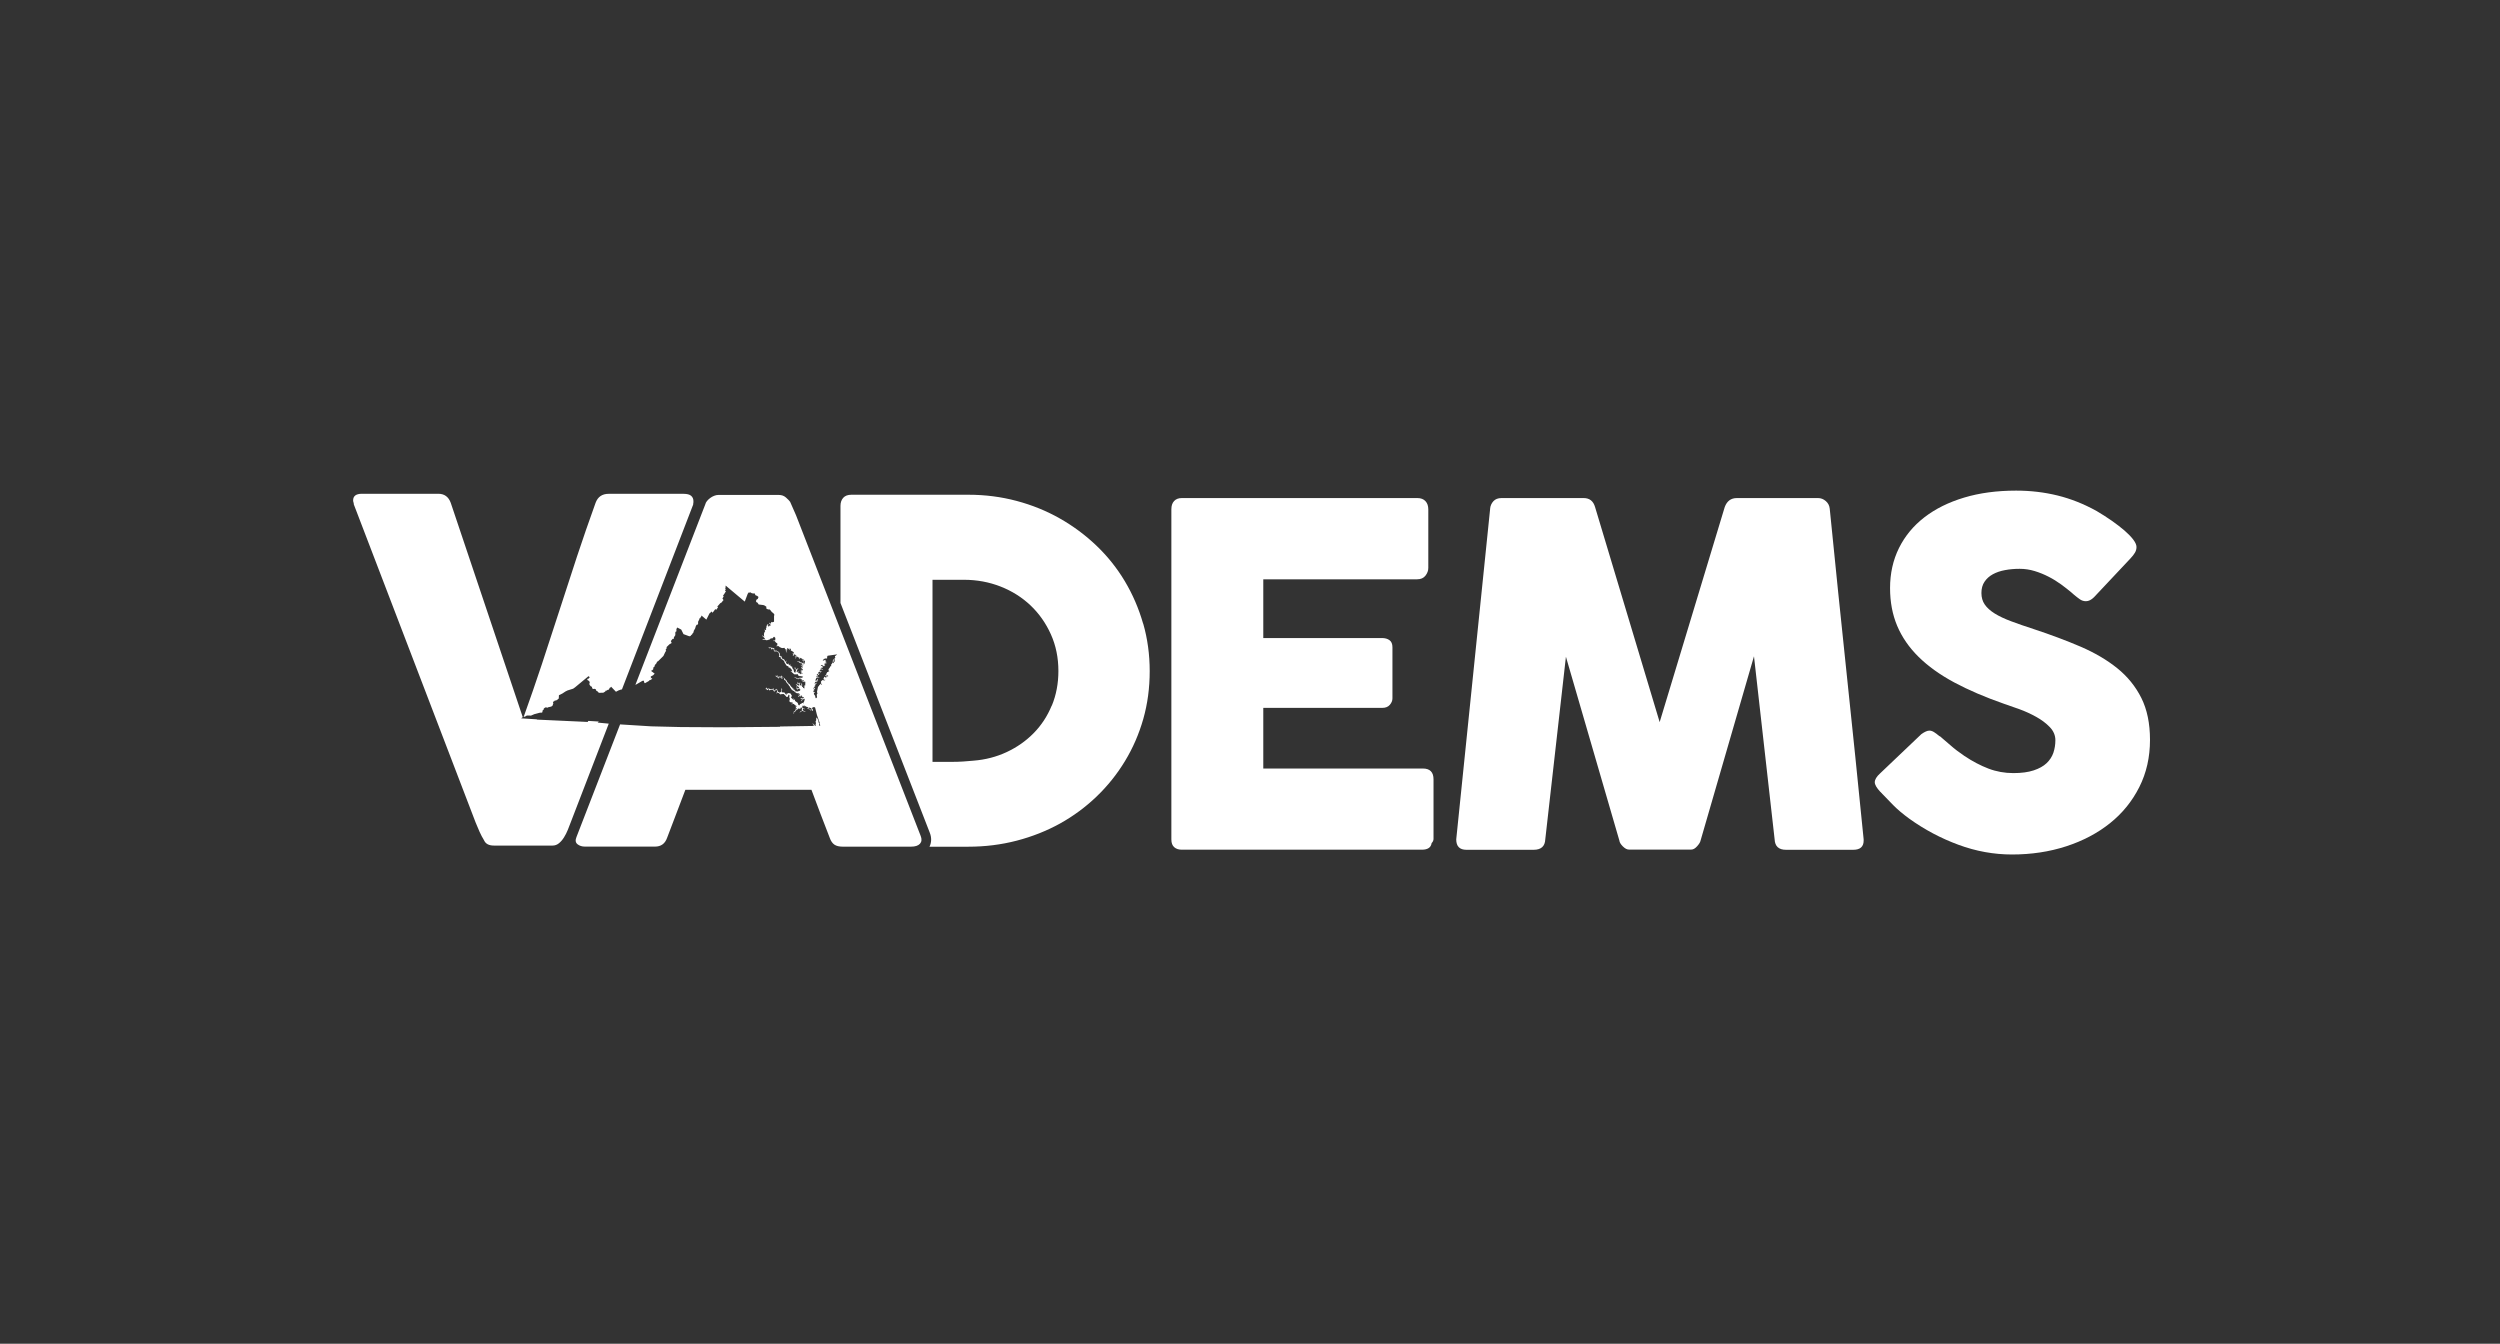
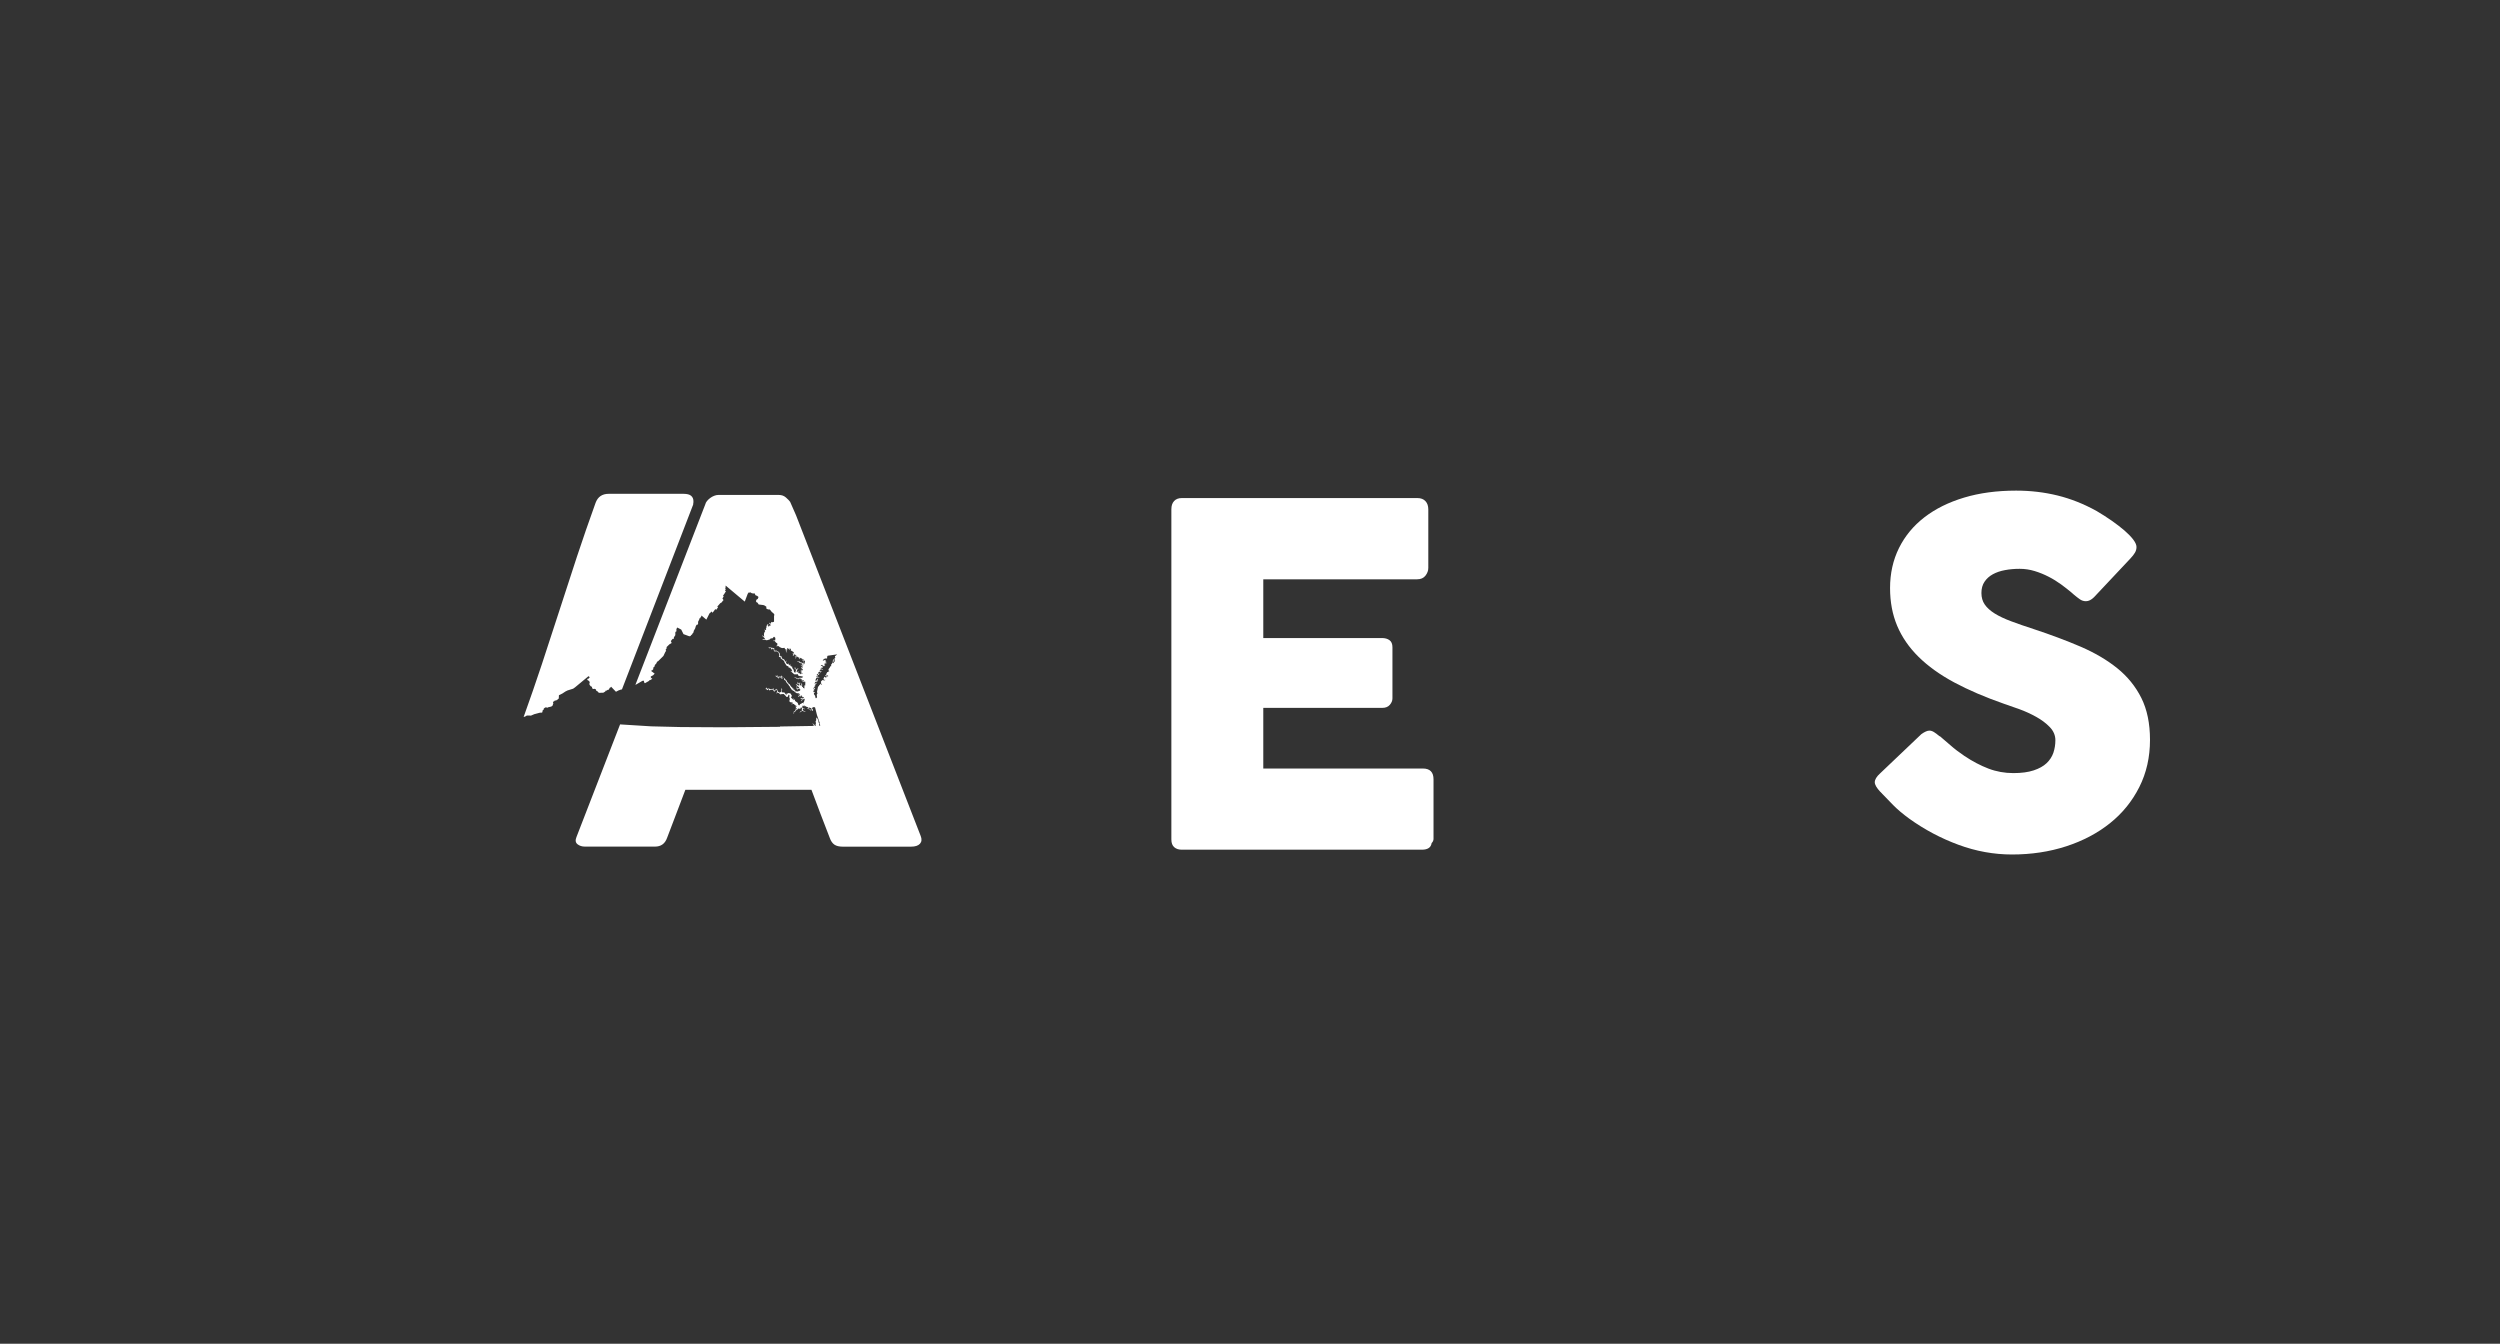
<svg xmlns="http://www.w3.org/2000/svg" width="800" height="430" viewBox="0 0 800 430" fill="none">
  <rect x="0" y="0" width="800" height="430" fill="#333333" stroke="none" />
  <path d="M375.719 160.328C375.135 160.961 374.845 161.804 374.845 162.869L374.837 162.866V268.64C374.837 269.755 375.144 270.573 375.751 271.101C376.357 271.638 377.159 271.902 378.175 271.902H455.004C456.874 271.902 457.916 271.203 458.121 269.789C458.522 269.389 458.727 268.938 458.727 268.435V249.391C458.727 247.083 457.591 245.925 455.311 245.925H404.25V226.523H442.319C443.383 226.523 444.193 226.199 444.748 225.543C445.309 224.887 445.582 224.206 445.582 223.499V207.129C445.582 206.064 445.269 205.306 444.634 204.855C444.002 204.395 443.203 204.174 442.243 204.174H404.25V185.376H453.487C454.655 185.376 455.541 184.991 456.149 184.21C456.757 183.428 457.056 182.609 457.056 181.753V163.01C457.056 161.901 456.755 161.017 456.149 160.366C455.542 159.712 454.677 159.38 453.564 159.38H378.178C377.119 159.38 376.296 159.701 375.719 160.328Z" fill="white" />
-   <path d="M477.905 160.365C477.295 161.026 476.94 161.807 476.838 162.716L476.855 162.717L465.995 268.601C465.995 270.823 467.079 271.935 469.256 271.935H490.765C493.147 271.935 494.385 270.823 494.487 268.601L501.096 210.16L518.198 268.977C518.25 269.539 518.617 270.153 519.3 270.836C519.983 271.519 520.632 271.863 521.238 271.863H541.218C541.833 271.863 542.448 271.509 543.079 270.8C543.711 270.092 544.087 269.489 544.181 268.976L561.275 210.012L567.883 268.601C567.986 270.823 569.198 271.935 571.529 271.935H593.029C595.258 271.935 596.368 270.95 596.368 268.978V268.603C594.6 250.817 592.79 233.168 590.937 215.661C589.093 198.151 587.274 180.504 585.507 162.716C585.396 161.758 584.977 160.961 584.243 160.331C583.508 159.699 582.687 159.38 581.772 159.38H555.786C553.912 159.38 552.619 160.342 551.912 162.263L531.093 231.084L510.424 162.263C509.867 160.342 508.652 159.38 506.78 159.38H480.487C479.372 159.38 478.511 159.712 477.905 160.365Z" fill="white" />
  <path d="M624.037 238.397C622.697 237.212 621.593 236.261 620.731 235.558L620.666 235.621C619.957 235.007 619.351 234.556 618.847 234.249C618.344 233.943 617.857 233.798 617.404 233.798C616.747 233.798 615.885 234.173 614.826 234.931L601.677 247.442C600.507 248.498 599.926 249.461 599.926 250.321C599.926 251.088 600.507 252.101 601.677 253.37C601.728 253.421 601.779 253.464 601.83 253.481C601.873 253.506 601.924 253.575 601.976 253.668C602.027 253.719 602.078 253.762 602.129 253.788C602.172 253.813 602.223 253.873 602.274 253.975L602.505 254.205C603.316 255.065 604.418 256.206 605.809 257.62C607.21 259.043 608.917 260.482 610.941 261.955C615.808 265.456 621.05 268.241 626.677 270.319C632.295 272.397 638.025 273.437 643.848 273.437C650.021 273.437 655.802 272.568 661.172 270.822C666.543 269.076 671.214 266.614 675.192 263.429C679.171 260.252 682.296 256.394 684.576 251.871C686.856 247.357 688 242.315 688 236.753C688 231.498 687.069 227.027 685.225 223.339C683.372 219.651 680.811 216.483 677.515 213.825C674.219 211.176 670.308 208.877 665.775 206.926C661.241 204.984 656.288 203.128 650.926 201.356C648.134 200.453 645.692 199.602 643.592 198.818C641.483 198.034 639.724 197.2 638.306 196.323C636.889 195.437 635.822 194.474 635.113 193.435C634.404 192.405 634.054 191.178 634.054 189.764C634.054 188.351 634.379 187.141 635.045 186.162C635.702 185.174 636.582 184.382 637.7 183.768C638.819 183.155 640.108 182.712 641.585 182.44C643.054 182.159 644.625 182.022 646.298 182.022C647.921 182.022 649.517 182.261 651.089 182.738C652.66 183.215 654.154 183.828 655.571 184.56C656.989 185.284 658.312 186.111 659.559 187.013C660.797 187.925 661.924 188.81 662.94 189.662L663.623 190.267C664.332 190.863 664.98 191.374 665.561 191.774C666.142 192.183 666.791 192.388 667.499 192.388C668.362 192.388 669.224 191.962 670.086 191.102L681.699 178.752C682.365 178.045 682.86 177.415 683.184 176.852C683.509 176.299 683.68 175.694 683.68 175.038C683.68 174.382 683.338 173.599 682.655 172.688C681.963 171.776 681.041 170.822 679.88 169.809C678.71 168.795 677.361 167.756 675.816 166.666C674.27 165.584 672.631 164.537 670.915 163.523C666.808 161.249 662.641 159.597 658.414 158.558C654.188 157.519 649.765 156.999 645.154 156.999C639.024 156.999 633.474 157.74 628.513 159.231C623.552 160.721 619.309 162.825 615.791 165.55C612.273 168.276 609.558 171.563 607.662 175.396C605.767 179.237 604.819 183.504 604.819 188.197C604.819 192.643 605.579 196.663 607.099 200.274C608.618 203.877 610.898 207.19 613.938 210.188C616.986 213.195 620.786 215.92 625.345 218.373C629.905 220.818 635.224 223.1 641.303 225.221C642.67 225.673 644.292 226.243 646.17 226.925C648.049 227.606 649.842 228.432 651.567 229.386C653.291 230.34 654.743 231.439 655.938 232.674C657.125 233.909 657.723 235.314 657.723 236.873C657.723 238.286 657.501 239.624 657.082 240.884C656.647 242.145 655.921 243.252 654.914 244.214C653.898 245.177 652.523 245.943 650.773 246.522C649.031 247.102 646.862 247.391 644.283 247.391C641.5 247.391 638.836 246.914 636.309 245.952C633.775 244.981 631.22 243.644 628.635 241.923C626.913 240.765 625.382 239.59 624.037 238.397Z" fill="white" />
-   <path d="M153.456 266.165C153.888 267.128 154.383 268.063 154.938 268.97L154.94 268.991C155.445 270.055 156.485 270.583 158.056 270.583H176.833C177.593 270.583 178.276 270.328 178.882 269.825C179.497 269.323 180.026 268.701 180.479 267.96C180.94 267.236 181.341 266.435 181.691 265.575C182.05 264.715 182.349 263.94 182.605 263.224L194.803 231.567L191.241 231.226L191.625 230.893L188.244 230.689L188.064 231.021L171.927 230.28L171.671 230.178L166.778 229.871L167.111 229.582L167.293 229.525L144.233 160.891C143.525 158.972 142.201 158.007 140.28 158.007H115.818C113.939 158.007 113 158.719 113 160.132C113 160.334 113.034 160.535 113.111 160.737C113.184 160.942 113.225 161.167 113.225 161.418L152.204 263.21C152.607 264.224 153.025 265.208 153.456 266.165Z" fill="white" />
  <path d="M167.559 229.441C169.579 223.824 171.518 218.216 173.375 212.624C175.271 206.892 177.149 201.143 179.002 195.386C180.846 189.628 182.725 183.879 184.62 178.138C186.524 172.406 188.505 166.657 190.588 160.9C191.297 158.983 192.689 158.021 194.772 158.021H218.705C219.867 158.021 220.695 158.242 221.173 158.668C221.66 159.103 221.899 159.673 221.899 160.372C221.899 160.781 221.873 161.062 221.822 161.215V161.445L199.028 220.602L198.614 220.69L197.948 220.928L197.102 221.363L195.54 219.736L195.412 219.966L195.13 220.094L194.797 220.707L194.507 220.741L193.994 221.048L193.866 220.954L193.687 221.286L193.047 221.669L191.638 221.703L191.1 221.141L190.869 221.124L190.664 220.588L190.203 220.409L189.836 220.486L189.554 220.332L189.401 219.83L189.221 219.651L189.017 219.6L188.684 219.157L188.581 218.85L188.735 218.416L188.581 218.16L188.607 217.956L188.026 217.649L187.924 217.419L188 217.215L188.462 217.113V216.985L188.752 216.781L188.701 216.704L188.573 216.755L188.547 216.5L188.291 216.397L183.859 220.077L183.603 220.179L183.552 220.332L181.605 220.945L180.939 221.278L179.932 221.942L178.856 222.462L178.805 223.586L178.574 223.637L178.497 223.867L178.284 223.892L178.028 224.131L177.515 224.182L177.336 224.42L176.977 224.574L176.952 224.804L177.08 224.983L176.798 225.843L176.367 226.115L175.342 226.345L175.137 226.499L174.856 226.371L174.394 226.396L174.309 226.55L174.027 226.703L173.976 227.044L173.592 227.427V227.776L173.464 228.032L172.747 228.066L171.005 228.526L169.929 228.986L168.597 228.969L168.085 229.275L167.559 229.441Z" fill="white" />
  <path fill-rule="evenodd" clip-rule="evenodd" d="M203.329 219.144L225.715 161.332V161.35C225.766 161.047 225.933 160.718 226.21 160.362C226.49 160.011 226.831 159.681 227.238 159.377C227.641 159.075 228.073 158.836 228.53 158.658C228.985 158.479 229.416 158.386 229.819 158.386H249.271C250.125 158.386 250.859 158.65 251.474 159.178C252.08 159.706 252.533 160.174 252.84 160.583L254.736 164.901L294.627 267.524C295.028 268.537 294.952 269.355 294.397 269.985C293.833 270.616 292.877 270.931 291.511 270.931H269.704C268.534 270.931 267.637 270.718 267.005 270.283C266.374 269.849 265.878 269.134 265.52 268.12C264.504 265.548 263.513 262.976 262.557 260.429C261.592 257.874 260.627 255.31 259.662 252.73H219.318C218.354 255.302 217.38 257.874 216.398 260.421C215.408 262.976 214.434 265.539 213.47 268.112C212.804 269.985 211.514 270.914 209.593 270.914H187.189C186.229 270.914 185.43 270.658 184.799 270.156C184.162 269.645 184.051 268.895 184.457 267.882L198.426 231.807L208.369 232.427L217.77 232.656L231.363 232.733L249.601 232.58L249.626 232.478L260.41 232.299L260.282 231.839L260.001 231.558L260.077 231.481L260.692 232.018V232.273H261.051L260.948 231.864L261.076 231.72V231.234L260.974 230.919L261.179 230.493L261.204 229.727L261.409 229.624L261.819 230.442L261.973 231.234L262.234 231.541L262.26 231.617L262.157 231.643L262.234 231.864L262.106 231.813V232.094L262.26 232.12L262.183 232.248H262.465L262.337 231.413L261.45 228.869L260.835 226.413L260.53 226.259L260.298 226.285L259.709 226.591L259.76 226.772L260.016 226.794L260.144 227.131L260.042 227.285L260.195 227.513L259.862 227.436L259.837 227.155L259.939 227.079L259.709 226.877L259.582 226.974L259.659 227.127L259.553 227.383L259.331 227.459L259.485 227.127L259.331 227.016L259.587 226.71V226.608L258.742 226.378L258.716 226.446L258.844 226.548L258.665 226.522L258.614 226.625L258.896 226.693L259.101 227.051L258.896 227.076L258.665 226.718L258.307 226.761L258.178 226.684L258.511 226.608L258.563 226.301L257.948 226.122L257.384 225.739L257.077 225.713L257.128 225.816L257.495 225.858L257.444 225.986L257.265 226.037L257.06 225.884L256.957 225.926L256.778 225.747L256.753 226.557L256.855 226.633L257.111 226.557L257.188 226.684H257.367L257.316 226.829L257.521 226.778L257.419 227.008L257.188 226.752L256.992 226.727L256.864 227.187L257.094 227.315V227.468L257.914 227.698L257.325 227.723L257.145 227.57L256.966 227.621L256.889 227.442L256.505 227.57L256.402 227.774L256.198 227.8L256.069 227.851L255.993 228.081L255.916 228.03L256.121 227.596L256.351 227.672L256.402 227.442H256.633L256.684 227.34L256.539 227.085L256.642 226.906L256.565 226.446L256.257 226.395L256.104 226.829L255.361 226.727L255.258 227.034L254.9 227.085L254.823 227.315L254.644 227.289V227.468L254.515 227.519L254.567 227.647L254.131 227.851L254.08 228.439L253.978 228.413L254.003 227.723L254.336 227.545L254.601 227.008L254.908 226.88V226.497L254.678 226.676L254.524 226.616L254.729 226.412L254.575 226.028L254.755 226.054L254.831 226.258L254.908 226.199L254.831 225.867L254.447 225.688L253.986 225.228L253.243 225.39L253.346 225.185H253.679L253.704 224.921L253.499 224.776L253.013 224.742L252.68 224.564L252.603 224.257L252.757 223.644L252.552 223.107L252.654 222.545L252.398 222.238L252.014 223.03H251.706L251.168 222.417L250.963 222.366V222.085L250.118 222.111L249.785 222.238L249.205 221.778L248.812 221.625L248.385 221.957L248.487 221.651L248.743 221.523L248.513 220.68L248.359 220.646L247.924 221.233L247.745 221.336V221.233L247.488 221.106L247.394 220.543L247.266 220.688L246.959 220.765L246.754 220.688L246.267 220.918L246.114 220.867L246.062 220.637L245.806 220.509L245.729 220.714L245.473 220.867L245.243 220.458L245.038 220.56L244.987 220.433L245.32 219.947L245.396 220.433L246.088 220.305L246.344 220.518L246.831 220.543V220.407L246.959 220.535L247.702 220.271L247.574 220.399L247.599 220.859L247.625 220.986H247.753L248.47 220.416L248.675 220.62L248.778 221.003L249.059 221.412L249.572 221.668L249.649 221.514L249.794 221.48L250.024 221.276L249.973 221.123L250.05 220.637L249.947 220.458L250.05 220.254L250.204 220.484L250.127 220.586L250.34 220.739L250.135 220.867L250.186 221.531L251.006 221.591L251.57 222.332L251.792 222.128L251.612 221.949L252.176 221.923L252.227 221.744L252.944 221.898L253.405 222.639L253.124 223.277L253.457 223.507L253.943 224.044L254.071 223.993L253.841 223.61L253.867 223.431L254.182 223.882L254.311 223.959L254.439 223.857L254.362 224.197L254.447 224.325L255.181 224.836L255.386 225.168L255.361 225.347L255.719 225.773L256.078 225.313L256.539 225.109L256.642 224.93L256.923 224.955L257.128 224.7L257.179 224.828L256.949 225.16L257.103 225.134L257.512 223.857L257.41 223.576L257.051 223.729L257.103 223.984L256.923 223.678L256.846 223.703L256.701 224.112L256.42 224.444L256.445 224.087L256.676 223.831L256.548 223.729L256.522 223.576L256.317 223.627L256.266 223.499L256.163 223.576L256.189 223.371L256.42 223.32L256.599 223.422L256.65 223.576L256.761 223.473L257.325 223.346L257.145 223.269L257.222 223.167L257.017 223.013L256.966 223.167L256.838 223.09L256.65 222.835V222.579L256.496 222.528L256.317 222.63L256.522 222.707L256.368 222.758L256.317 222.809L256.394 222.886L256.189 222.988L256.138 222.962L256.223 222.698L255.967 222.622L255.941 222.519L255.813 222.877L255.736 222.8L255.557 223.03L255.352 222.954L255.369 222.852L255.574 222.877L255.549 222.545L255.702 222.656L255.813 222.426L255.66 222.298H255.327L255.711 222.17L255.976 222.4L256.027 222.196L255.899 221.889L255.873 222.068L255.438 221.966L255.463 221.872L255.745 221.847L255.668 221.744L255.053 221.872L254.342 221.438L254.06 221.106L253.625 221.003L253.651 220.876L253.343 220.62H253.138L253.241 220.518L252.754 219.847L252.703 219.591L252.549 219.54L252.267 219.055L251.678 218.416L251.371 217.777L250.91 217.547L250.935 217.189L250.756 216.781L250.602 216.806L250.346 217.189L250.039 217.138L249.962 217.011L250.167 216.678L250.192 216.321L250.09 216.372V216.704L249.988 216.832L249.68 216.806L249.501 216.576L249.219 217.113L248.835 216.908L248.801 216.755L248.98 216.551L248.929 216.321H248.775L248.826 216.534L248.67 216.687L248.311 216.559L248.209 216.278L248.286 216.125H248.44L248.363 216.38L248.619 216.457L248.644 216.253L248.952 216.201L249.08 216.636L248.952 216.815L249.08 216.866L249.208 216.61L249.618 216.406L249.746 216.431L249.823 216.687H249.951L249.9 216.304L250.207 216.227L250.364 216.568L250.134 216.976L250.185 217.053L250.262 217.104L250.39 216.874L250.697 216.721L250.825 216.781L250.979 217.138L251.107 216.934L251.209 217.317L251.675 217.726L251.948 218.288L252.307 218.62V218.748L252.537 218.927L252.674 218.85L252.742 219.131L253.306 219.872L253.51 220L253.741 220.409L253.792 220.281L253.869 220.409H254.074L253.895 220.511L253.92 220.613L254.1 220.767L254.253 220.537L254.228 220.843L254.535 221.048L254.638 221.38L254.971 221.15L255.047 221.201L254.945 221.303L255.457 221.227L255.56 221.175L255.534 221.022L255.637 221.099H256.021L255.816 220.92L255.97 220.945L256.123 220.818L256.046 220.69L256.098 220.545L255.867 220.562L255.841 220.46L255.944 220.383L255.79 220.281L255.696 220.409H255.386L255.232 220.562V220.741L255.001 220.562V220.434L255.283 220.409V220.28L254.873 220.357L254.771 219.999H254.924L255.053 220.204L255.232 220.076L255.334 220.178L255.616 220.229L255.719 220.178L255.667 219.999L255.795 219.948L255.565 219.897L255.283 219.514L255.206 219.667L254.771 219.616L254.796 219.463L254.95 219.488L255.053 219.233L254.694 219.079V218.849L254.822 219.028L254.899 218.977L255.155 219.105L255.283 219.309H255.488L255.795 219.497L255.616 218.883L255.277 218.824L255.251 218.722L255.047 218.773L255.251 218.543V218.16L255.38 218.287L255.405 218.696H255.687L255.661 218.441L255.738 218.424L255.943 218.679L255.866 218.883L255.917 219.165L256.122 219.318L256.276 219.267L256.25 219.429L256.353 219.48L256.532 219.275L256.404 219.02L256.455 218.815L256.199 218.611L256.327 218.432V218.628L256.507 218.756L256.66 218.73L256.558 218.889L256.737 219.144L256.609 219.595L256.814 219.877L257.07 219.749L256.908 220.03L257.19 220.234L257.241 220.175L257.343 220.379L257.241 220.481L257.318 220.558L257.446 219.74L257.138 219.485L257.318 219.561L257.395 219.485L257.548 219.664L257.574 219.613L257.523 219.383L257.267 219.255L257.523 219.229L257.651 219.4L257.676 219.297L257.702 218.25L257.548 217.969L257.574 218.292H257.42L257.446 218.071L257.292 217.994L257.318 218.296L257.19 218.091L256.934 218.296L256.78 217.964L257.19 218.015L257.267 217.81L256.985 217.657L256.857 217.759L256.421 217.683L256.447 217.606L256.652 217.631L256.703 217.51L256.524 217.382H256.268L256.216 217.152L256.011 217.075L255.755 217.05L255.806 217.177L255.499 217.348L255.012 217.246L254.705 216.965L254.449 216.99V216.888L254.244 216.786L254.372 216.607L254.577 216.888L254.884 216.871L255.192 217.177L255.371 217.075L255.499 217.203L255.704 216.845L255.781 216.948L256.063 216.82L256.165 216.922L256.472 216.82L256.575 217.075L256.652 216.82L256.549 216.718L256.857 216.82L257.01 216.513L256.609 216.488L256.43 216.36H255.917L255.388 216.155L255.414 216.002L255.311 215.977L255.388 215.798L255.286 215.721L255.106 215.798L254.133 215.772L253.646 215.312L253.313 215.108L253.569 215.078L253.031 214.823L253.083 214.669L253.569 214.848L253.399 214.439L253.245 214.465L253.322 214.311L253.245 214.099L252.989 214.03V213.749L252.323 213.57L252.297 213.213L251.836 213.111L251.64 212.932L251.025 211.935L250.897 211.424L250.564 211.322V211.118L250.291 211.075L249.753 210.561L249.855 210.254H249.428L249.223 210.05L249.403 209.794L249.147 208.772L248.455 208.491L248.378 208.21L248.327 208.389L247.943 208.516L247.633 208.261V207.571L247.485 207.801L247.324 207.827L247.273 207.52H247.145L246.966 207.827L246.838 207.801L246.684 207.392L246.556 207.316L246.274 207.494L245.933 207.111L245.907 207L246.317 207.239L246.496 207.179L246.752 207.256L246.88 207.179L246.983 207.46L247.213 207.239L247.418 207.494L247.546 207.333L247.751 207.443L247.768 208.057L247.982 208.286L248.417 208.082L248.571 208.363L249.186 208.593L249.476 209.047L249.681 209.992L249.912 210.018L249.988 210.171L250.116 210.069L250.219 210.086L250.142 210.546L250.381 210.827L250.509 210.776L251.047 211.151L251.252 211.687L251.406 211.713L251.457 211.508L251.662 211.534L251.79 211.279V211.483L251.457 211.79L251.662 212.326L252.174 212.556L252.277 212.428L252.225 212.403L252.482 212.249L252.328 212.556L252.635 212.939L252.763 212.607V212.675L252.968 212.658L252.866 212.965L252.917 213.067H253.199L253.02 213.144L253.199 213.297H253.353L253.609 213.144L253.429 213.348L253.583 213.808L253.814 214.191L253.942 214.217L254.044 214.907L254.386 215.29L254.616 215.188L254.463 215.035L254.522 214.932L254.625 214.958L254.65 214.754L254.778 214.677L254.625 214.447L254.753 214.396L254.65 214.157H254.497L254.317 213.978L254.292 213.57L254.548 213.646L254.522 213.953L254.702 214.132L254.804 214.106L254.881 214.285L255.009 214.055L255.214 214.03L255.291 213.825L255.496 213.876L255.214 214.234L254.958 214.336L255.009 214.541L255.111 214.592L254.881 214.847V214.949L255.035 215.001L255.009 215.128L255.137 215.179L255.402 214.719V214.924L255.581 214.975L255.632 215.077L255.299 215.205L255.376 215.282L255.658 215.46H255.94L256.221 215.767L256.35 215.716L256.273 215.512L256.554 215.486L256.58 215.639L256.742 215.588L256.836 215.282L256.657 215.409L256.35 215.333L256.554 215.256V215.17L256.196 215.07L256.495 214.984L256.162 214.783V214.707L256.648 214.834L256.572 214.681L256.213 214.502L256.367 214.17L256.418 214.477L256.623 214.502L256.648 214.375L256.776 214.604L256.828 214.4L256.879 214.502L256.93 214.4L256.776 214.014L256.7 214.091V213.997L256.469 213.946L256.648 213.818L256.315 213.771L256.418 213.669L256.443 213.235L256.572 213.593L256.879 213.82L256.905 213.752L256.623 213.343L256.7 213.266L256.828 213.369V213.139H257.084L257.007 213.011L256.828 212.985L256.751 212.96L256.7 213.089L256.623 212.953L256.392 212.982V212.88L256.187 212.854L256.264 212.726L256.742 212.854L256.776 212.573H256.52L256.623 212.445L256.495 212.343L256.546 212.215L256.443 212.139L256.29 212.318L256.059 212.088L255.726 212.164L255.701 212.062L255.871 212.011V211.934L255.154 211.755V211.602L255.569 211.704L255.825 211.653L256.235 212.011L256.338 211.934L256.414 212.037L256.722 212.011L256.671 212.139L256.927 212.267L257.004 212.496L257.08 212.139L256.978 211.985H257.08L257.226 212.164V212.445L257.072 212.624L257.149 212.65L257.311 212.573V212.343L257.439 212.42L257.618 211.5L257.541 211.398L257.49 211.628L257.413 211.398L257.26 211.5L257.208 211.704L257.055 211.73L257.132 211.5L256.927 211.577V211.423L256.568 211.091L256.901 211.142L256.927 211.321L257.234 211.423L257.132 211.244L257.388 211.372L257.362 211.219L256.286 210.58L256.158 210.733L256.184 210.555L255.902 210.452L255.953 210.836L255.8 210.963V210.708L255.612 210.657L255.774 210.478L255.441 210.35L255.236 210.146V210.248L255.082 210.274L255.134 209.992L254.852 210.018L254.98 210.222L254.724 210.401V210.657L254.596 210.759L254.544 210.452L254.826 210.171L254.749 209.967L254.34 210.171L254.425 210.018L254.34 209.975L254.698 209.797L254.826 209.873L254.852 209.72L254.263 209.413L254.007 209.439L254.135 209.643L254.007 209.72V209.975L253.853 209.694L253.546 209.822L253.904 209.515L253.853 209.439H253.682L253.81 209.26L253.605 209.107L253.708 209.056L253.759 208.851L253.938 209.209L253.964 209.132H254.143L253.936 208.647L253.065 208.136L252.937 208.161L253.116 208.008L252.988 207.574L252.629 207.548L252.706 208.085L252.348 207.599L251.938 207.395L251.835 207.599L252.117 207.863L251.75 207.684L251.878 208.119L251.622 208.425L251.647 208.553L251.972 208.809L251.511 208.63L251.536 208.374L251.306 208.246L251.69 208.195L251.716 208.119L251.562 207.838H251.331L251.152 207.505L251.05 207.48L251.101 207.31L250.281 207.386L249.795 207.233L249.487 206.952L249.308 207.182L249.334 206.85L248.949 206.722L248.659 206.799L248.326 206.747L248.582 206.594L248.736 206.696L248.625 206.109L248.753 206.39L248.804 206.083L248.676 205.853L248.317 205.623L247.933 205.163L247.626 205.087L247.447 205.214L247.523 204.984L247.626 204.916L247.984 204.993L248.087 204.848L248.113 204.133L247.754 203.775L247.6 203.801L247.216 204.26L246.652 204.286L246.268 204.644L245.423 204.874L245.112 204.857L244.941 204.72L244.369 204.771L243.908 204.618L244.241 204.49L244.395 204.593L244.6 204.567L244.651 204.439L244.728 204.567L244.835 204.49L244.502 204.005L244.093 203.707L243.99 203.375L243.794 203.196L244.127 203.383L244.537 203.869L244.46 202.898L244.562 202.463L244.853 201.952L244.571 201.39L244.964 201.671L245.194 201.339L245.117 201.084L244.989 200.973H245.194L245.297 200.871L245.168 200.615L245.297 200.564V200.232L245.527 200.079L245.425 199.797L245.911 199.874L245.883 200.053L245.678 200.155L245.858 200.487L246.233 200.334L246.319 200.104L246.677 200.181L246.626 199.951L246.114 199.491L246.267 199.414L246.233 199.21L246.541 199.567L246.746 199.44V198.987L246.976 199.141L247.565 199.013L247.693 198.911V197.037L247.821 196.782L247.668 196.448L247.283 196.039L247.079 195.962L246.752 195.553L246.342 195.042L245.855 195.017L245.394 194.863L245.215 194.662L245.24 194.151L244.625 193.742L244.241 193.614L242.781 193.435L242.397 192.847L242.013 192.669L241.927 192.362L242.03 191.936L242.491 191.63L242.721 191.042L242.312 190.684L241.774 190.488L241.441 189.849L241.031 189.926L240.493 189.798L240.134 189.543L239.904 189.645L239.596 189.568L239.263 190.028L238.324 192.515L232.202 187.38L232.176 188.044L232.074 188.274L232.228 188.632L231.997 189.04L232.305 189.202L231.741 190.096L231.357 190.616L231.536 190.769V190.923L231.177 191.51L231.536 192.03L231.229 192.336L230.998 192.72L230.486 193.026L229.538 194.1L229.769 194.338L229.179 195.156L228.898 194.9L228.283 195.752L227.847 196.11L227.822 195.726L227.745 195.684L227.032 196.297L226.033 198.281L224.471 196.961L224.368 197.345L224.163 197.523L224.12 197.804L223.787 197.907V198.162L223.378 199.005L223.403 199.491L223.301 199.849L222.891 199.951L222.609 200.513L222.481 201.024L221.994 201.901L221.918 202.361L221.559 202.795L221.482 203L221.047 203.332V203.511L220.586 203.613L218.716 202.923L217.998 201.467L216.769 200.828L216.641 200.879L216.436 201.416L216.462 201.876V202.055L216.282 202.08L216.103 202.361V203.246L215.642 203.953V204.336L215.514 204.438H215.232L214.7 205.103L214.674 205.205L214.879 205.563V205.801L214.213 206.184L213.317 207.053V207.505L213.035 207.839V208.069L213.189 208.248L212.907 208.606L212.292 209.907L210.602 211.577L210.269 211.755L210.012 212.318L209.5 212.854L209.551 213.237L209.372 213.289L209.107 213.595L209.005 213.825L209.107 214.055L208.723 214.489L208.305 214.668L209.492 215.563L209.005 216.074L208.211 216.508L208.365 216.815L208.108 216.968L208.416 217.096L208.569 216.917L208.723 217.019L208.569 217.3L208.339 217.505L207.775 217.709L207.647 217.913L206.367 218.637L206.136 218.382L206.034 217.82L205.572 217.871L203.549 219.055L203.329 219.144ZM266.441 211.679L266.74 211.73L266.928 211.423L267.05 211.312L267.229 211.363V211.465L266.538 212.308L266.486 212.078L266.631 211.848L266.409 212.163L266.435 211.985L266.256 212.002V212.334L266 212.569L265.948 213.25L265.795 213.327V213.148L265.718 213.097L265.487 213.727L265.26 213.94L265.055 214.426L265.388 214.741L265.235 214.894L265.03 214.87L264.953 215.049L264.714 215.075L264.406 215.662L264.483 215.764L264.099 216.131L264.15 216.361H264.62L264.432 216.335L264.509 216.156L264.415 216.105L264.569 216.054L264.799 216.182L264.953 216.105L265.03 216.418L264.739 216.384L264.714 216.571L264.509 216.469L264.355 216.52L264.432 216.852H264.227L263.971 216.546L263.74 216.648L263.433 217.389L263.693 217.363L263.667 217.457L263.872 217.585L264.077 217.508V217.61L263.872 217.738L263.718 217.687L263.59 217.866L263.564 217.636L263.257 217.585L262.822 217.942L262.642 218.274L262.77 218.326L262.694 218.683L263.078 218.964L262.873 219.067L262.642 218.99L262.668 218.811L262.514 218.837L262.284 219.194L262.13 219.22V219.45L261.899 219.705L261.797 219.62L261.438 221.383L261.592 222.022L261.566 222.099L261.438 222.002L261.362 222.436L261.464 223.109L261.182 223.441L260.986 223.39L260.832 222.654L260.448 222.111L260.474 221.727L260.678 221.702L260.832 221.548L260.678 221.446L260.661 221.267L260.585 221.574L260.456 221.548L260.252 221.242L260.405 220.91L260.687 220.884L260.405 220.756L260.875 220.322L260.696 220.245L260.824 220.143L260.696 220.069L260.619 220.043L260.567 220.248L260.345 220.606L260.294 220.555L260.422 220.018L260.704 219.635L260.909 219.669L260.678 219.337L260.986 219.234L261.14 219.311L260.883 219.03L261.011 218.851H261.293V218.749L261.14 218.723L261.319 218.493L261.242 218.451L260.755 218.851L260.73 218.979L260.704 218.596L260.832 218.344L261.114 218.089L261.242 218.191L261.37 218.14L261.549 218.242L261.601 218.114L261.268 217.91L261.857 217.808L261.652 217.731L261.575 217.808L261.524 217.731L261.729 217.578L261.78 217.143L261.344 217.706L260.96 217.936L261.011 217.424L261.268 216.862L261.37 216.965L261.344 216.709L261.421 216.811L262.343 216.735L261.421 216.53L261.216 216.658L261.344 216.275L261.677 216.428L261.857 216.351L261.626 216.224V216.045L261.421 216.121L261.344 215.943L261.626 215.559L261.729 215.891L262.087 216.019L261.985 215.789H262.173L262.121 215.661L262.531 215.483L262.07 215.585L261.917 215.738L261.865 215.559L261.942 215.508L261.771 215.304L261.797 215.15L262.028 215.227V214.972H262.412L262.54 215.176L262.694 215.202L262.719 214.997L262.898 215.048L262.975 214.793L262.822 214.92L262.591 214.898V214.791H262.309L262.335 214.433L262.617 214.459L262.412 214.229L262.642 214.254L262.719 214.101L262.796 214.331L262.924 214.101L263.206 214.28V214.408L263.411 214.28L262.924 213.948H262.617L262.514 214.101L262.719 213.667L262.873 213.769L263.052 213.513L263.125 213.667L263.407 213.767L263.227 213.512L263.304 213.333L263.022 213.128L262.766 213.103L262.689 213.256L262.664 213.052L262.894 212.822L263.176 212.771L263.278 212.847L263.125 212.95L263.227 213.077L263.381 212.924L263.475 213.333L263.535 213.101L263.791 213.203L263.74 212.897L264.021 213.076L263.975 212.897H264.052V212.743L263.77 212.769V212.514L263.873 212.616L263.95 212.59L263.924 212.386H264.021L263.868 212.284L264.021 212.028L264.175 212.439L264.252 212.286L264.508 212.312L264.329 212.082L264.568 211.877L264.184 211.979L264.132 211.877L264.235 211.596L264.491 211.622L264.26 211.417L264.055 211.468L263.953 211.417L264.312 211.213L264.107 211.162L263.902 211.29L263.697 211.136V211.341L263.415 211.392L263.236 211.29L263.458 211.213L263.441 211.111L263.748 210.753L263.953 210.859L264.209 210.654L264.593 210.748L264.67 210.671L264.721 210.467L264.585 210.186L264.79 210.109L264.738 210.007L264.867 209.828L267.812 209.411L267.889 209.49L267.662 209.567L267.508 209.745L267.56 209.873L267.218 209.822L267.167 210.308L267.295 210.41L267.329 210.555L267.022 210.657L267.099 210.989L267.022 211.27L266.689 211.526L266.817 211.117L266.97 210.963H266.714L266.415 211.602L266.441 211.679Z" fill="white" />
-   <path fill-rule="evenodd" clip-rule="evenodd" d="M365.794 199.551C364.399 194.698 362.449 190.177 359.943 185.984C357.437 181.791 354.411 177.999 350.863 174.612C347.319 171.23 343.409 168.323 339.123 165.895C334.845 163.47 330.234 161.603 325.299 160.289C320.364 158.976 315.232 158.318 309.913 158.318H272.446C271.285 158.318 270.414 158.646 269.825 159.305C269.244 159.96 268.954 160.816 268.954 161.881V192.957L297.515 266.426C298.155 268.019 298.104 269.606 297.438 270.945H309.913C315.232 270.945 320.381 270.304 325.342 269.014C330.311 267.72 334.93 265.889 339.216 263.521C343.494 261.145 347.396 258.257 350.923 254.876C354.449 251.486 357.472 247.713 359.999 243.54C362.535 239.366 364.482 234.869 365.856 230.049C367.222 225.228 367.905 220.135 367.905 214.777C367.905 209.463 367.214 204.395 365.822 199.54L365.794 199.551ZM336.561 225.765C335.169 229.146 333.248 232.084 330.789 234.588C328.33 237.092 325.461 239.111 322.165 240.652C318.869 242.194 315.326 243.114 311.535 243.412C310.464 243.511 309.386 243.593 308.314 243.675L308.196 243.685C307.086 243.753 305.942 243.795 304.781 243.795H298.403V185.531H308.435C312.585 185.531 316.504 186.249 320.176 187.69C323.847 189.131 327.049 191.153 329.79 193.75C332.522 196.348 334.691 199.44 336.288 203C337.884 206.56 338.687 210.469 338.687 214.711C338.687 218.706 337.987 222.393 336.595 225.775L336.561 225.765Z" fill="white" />
</svg>